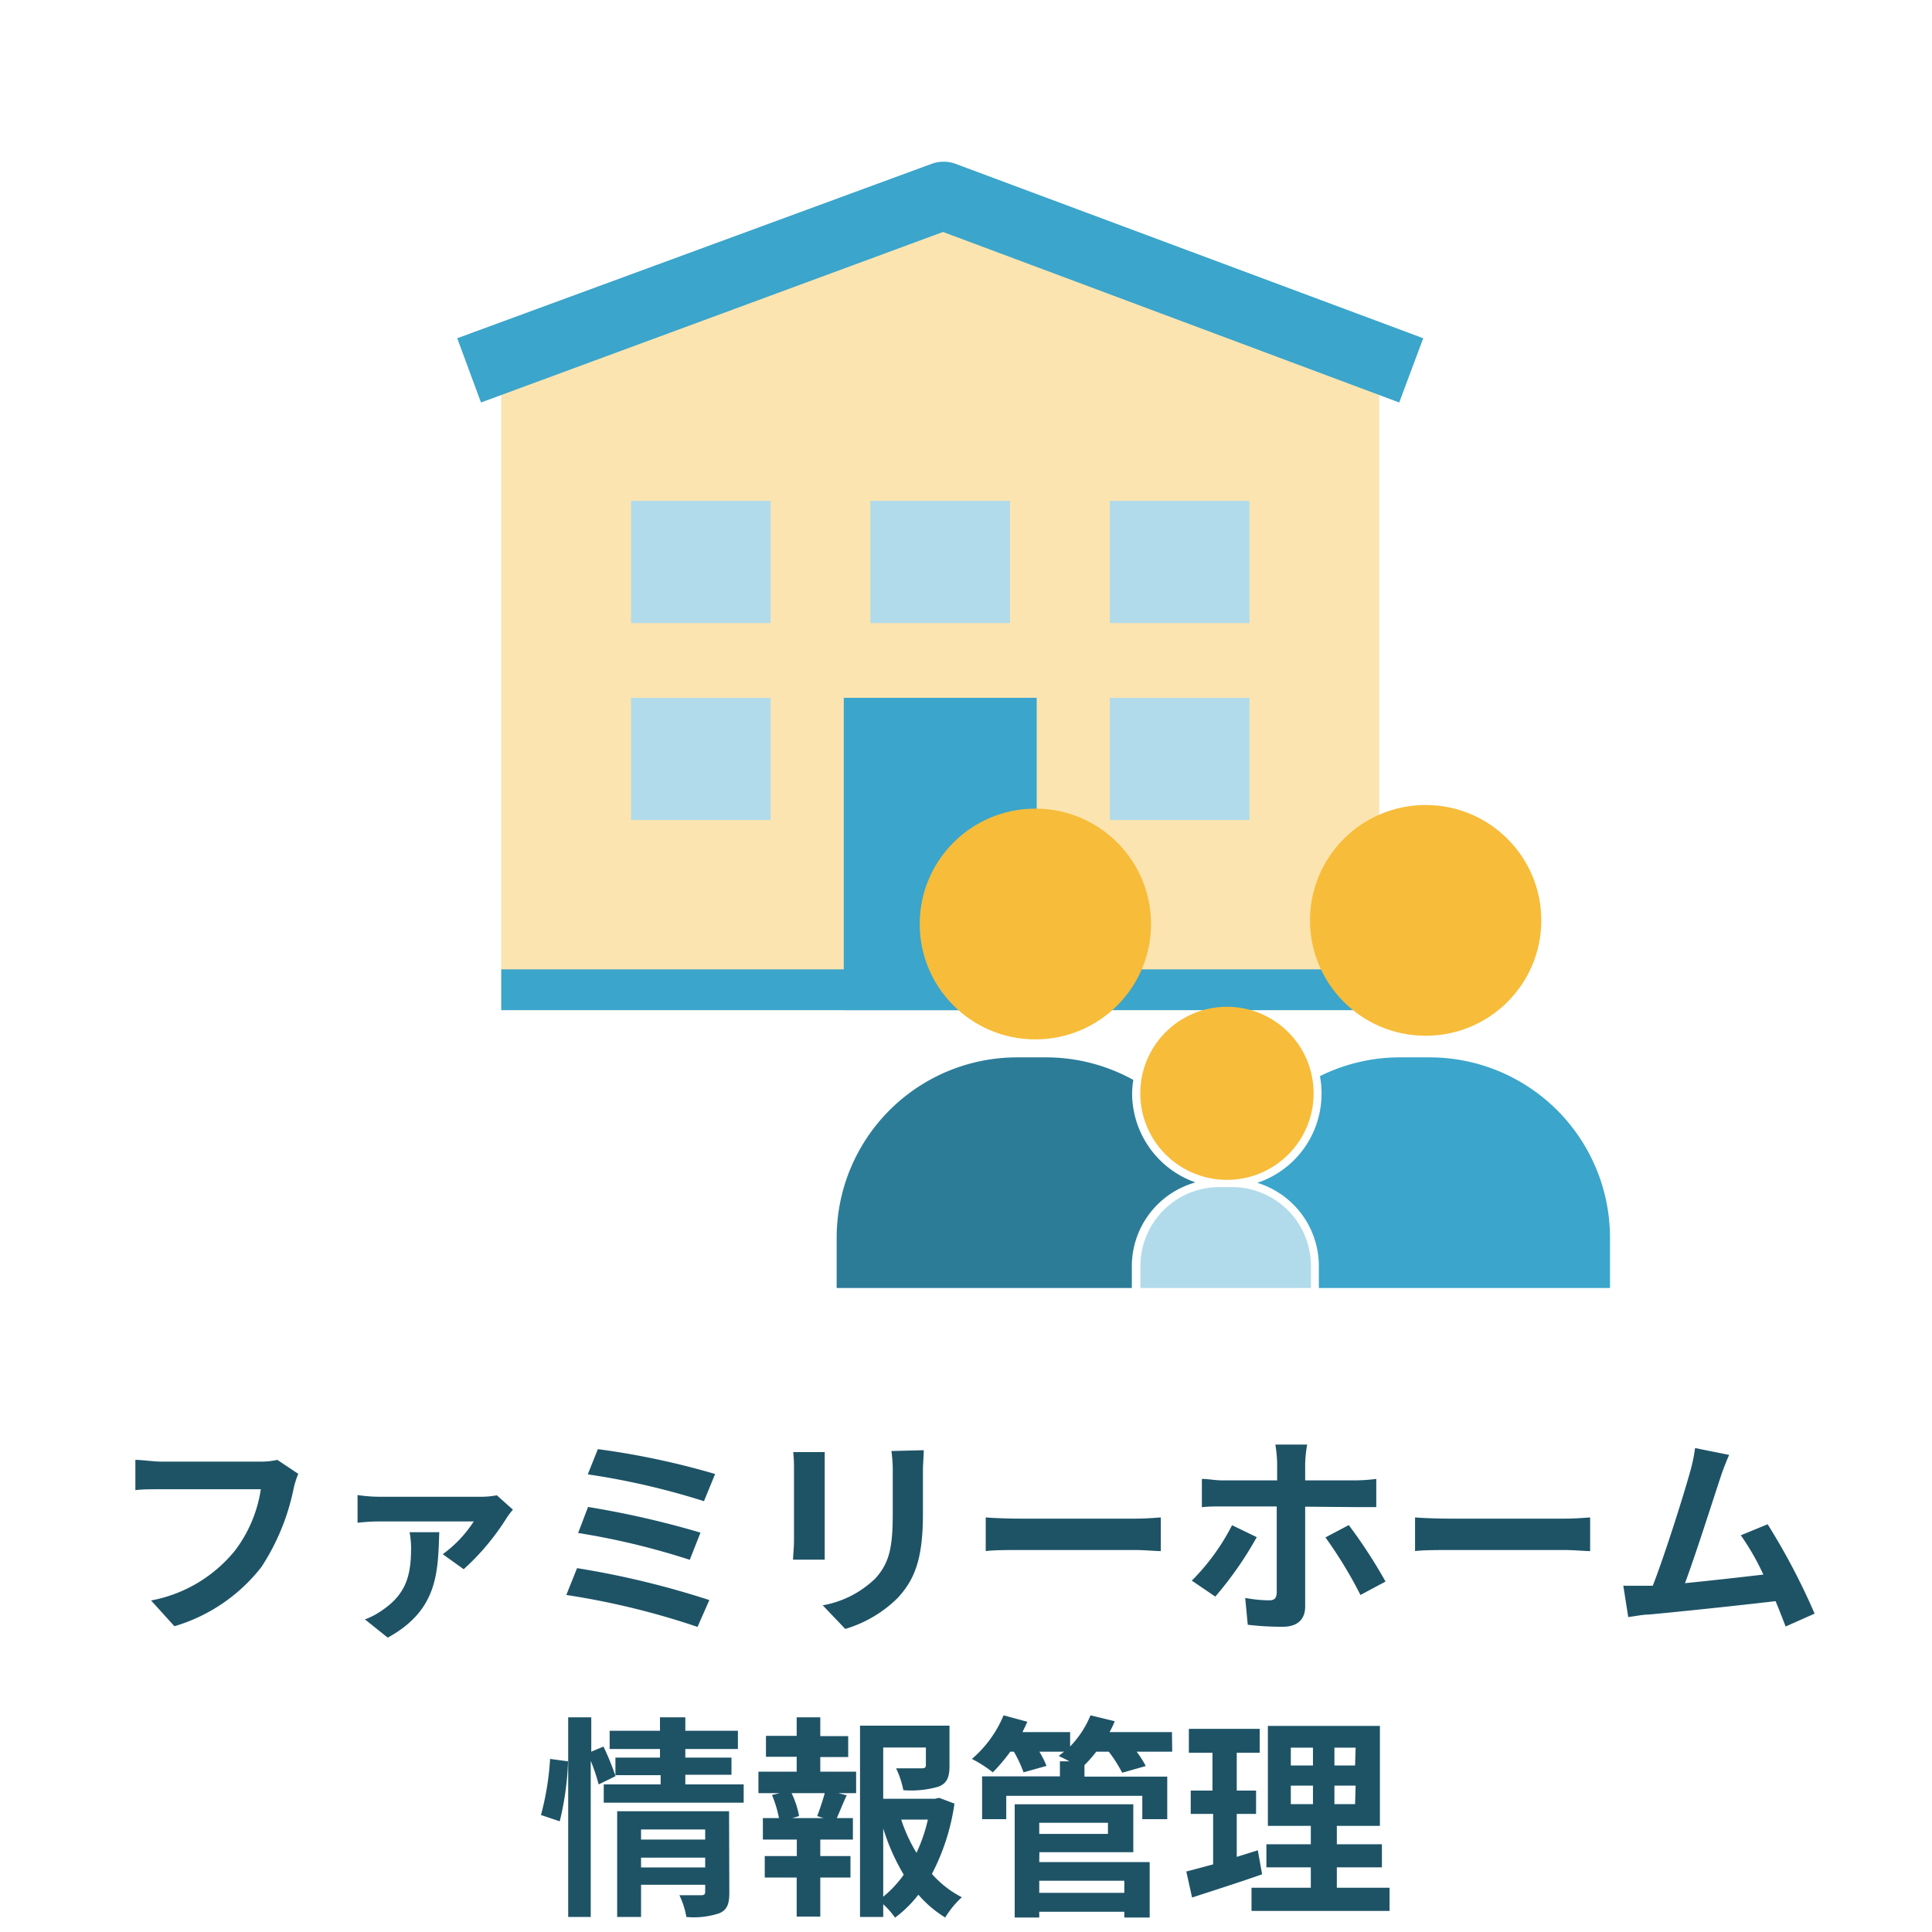
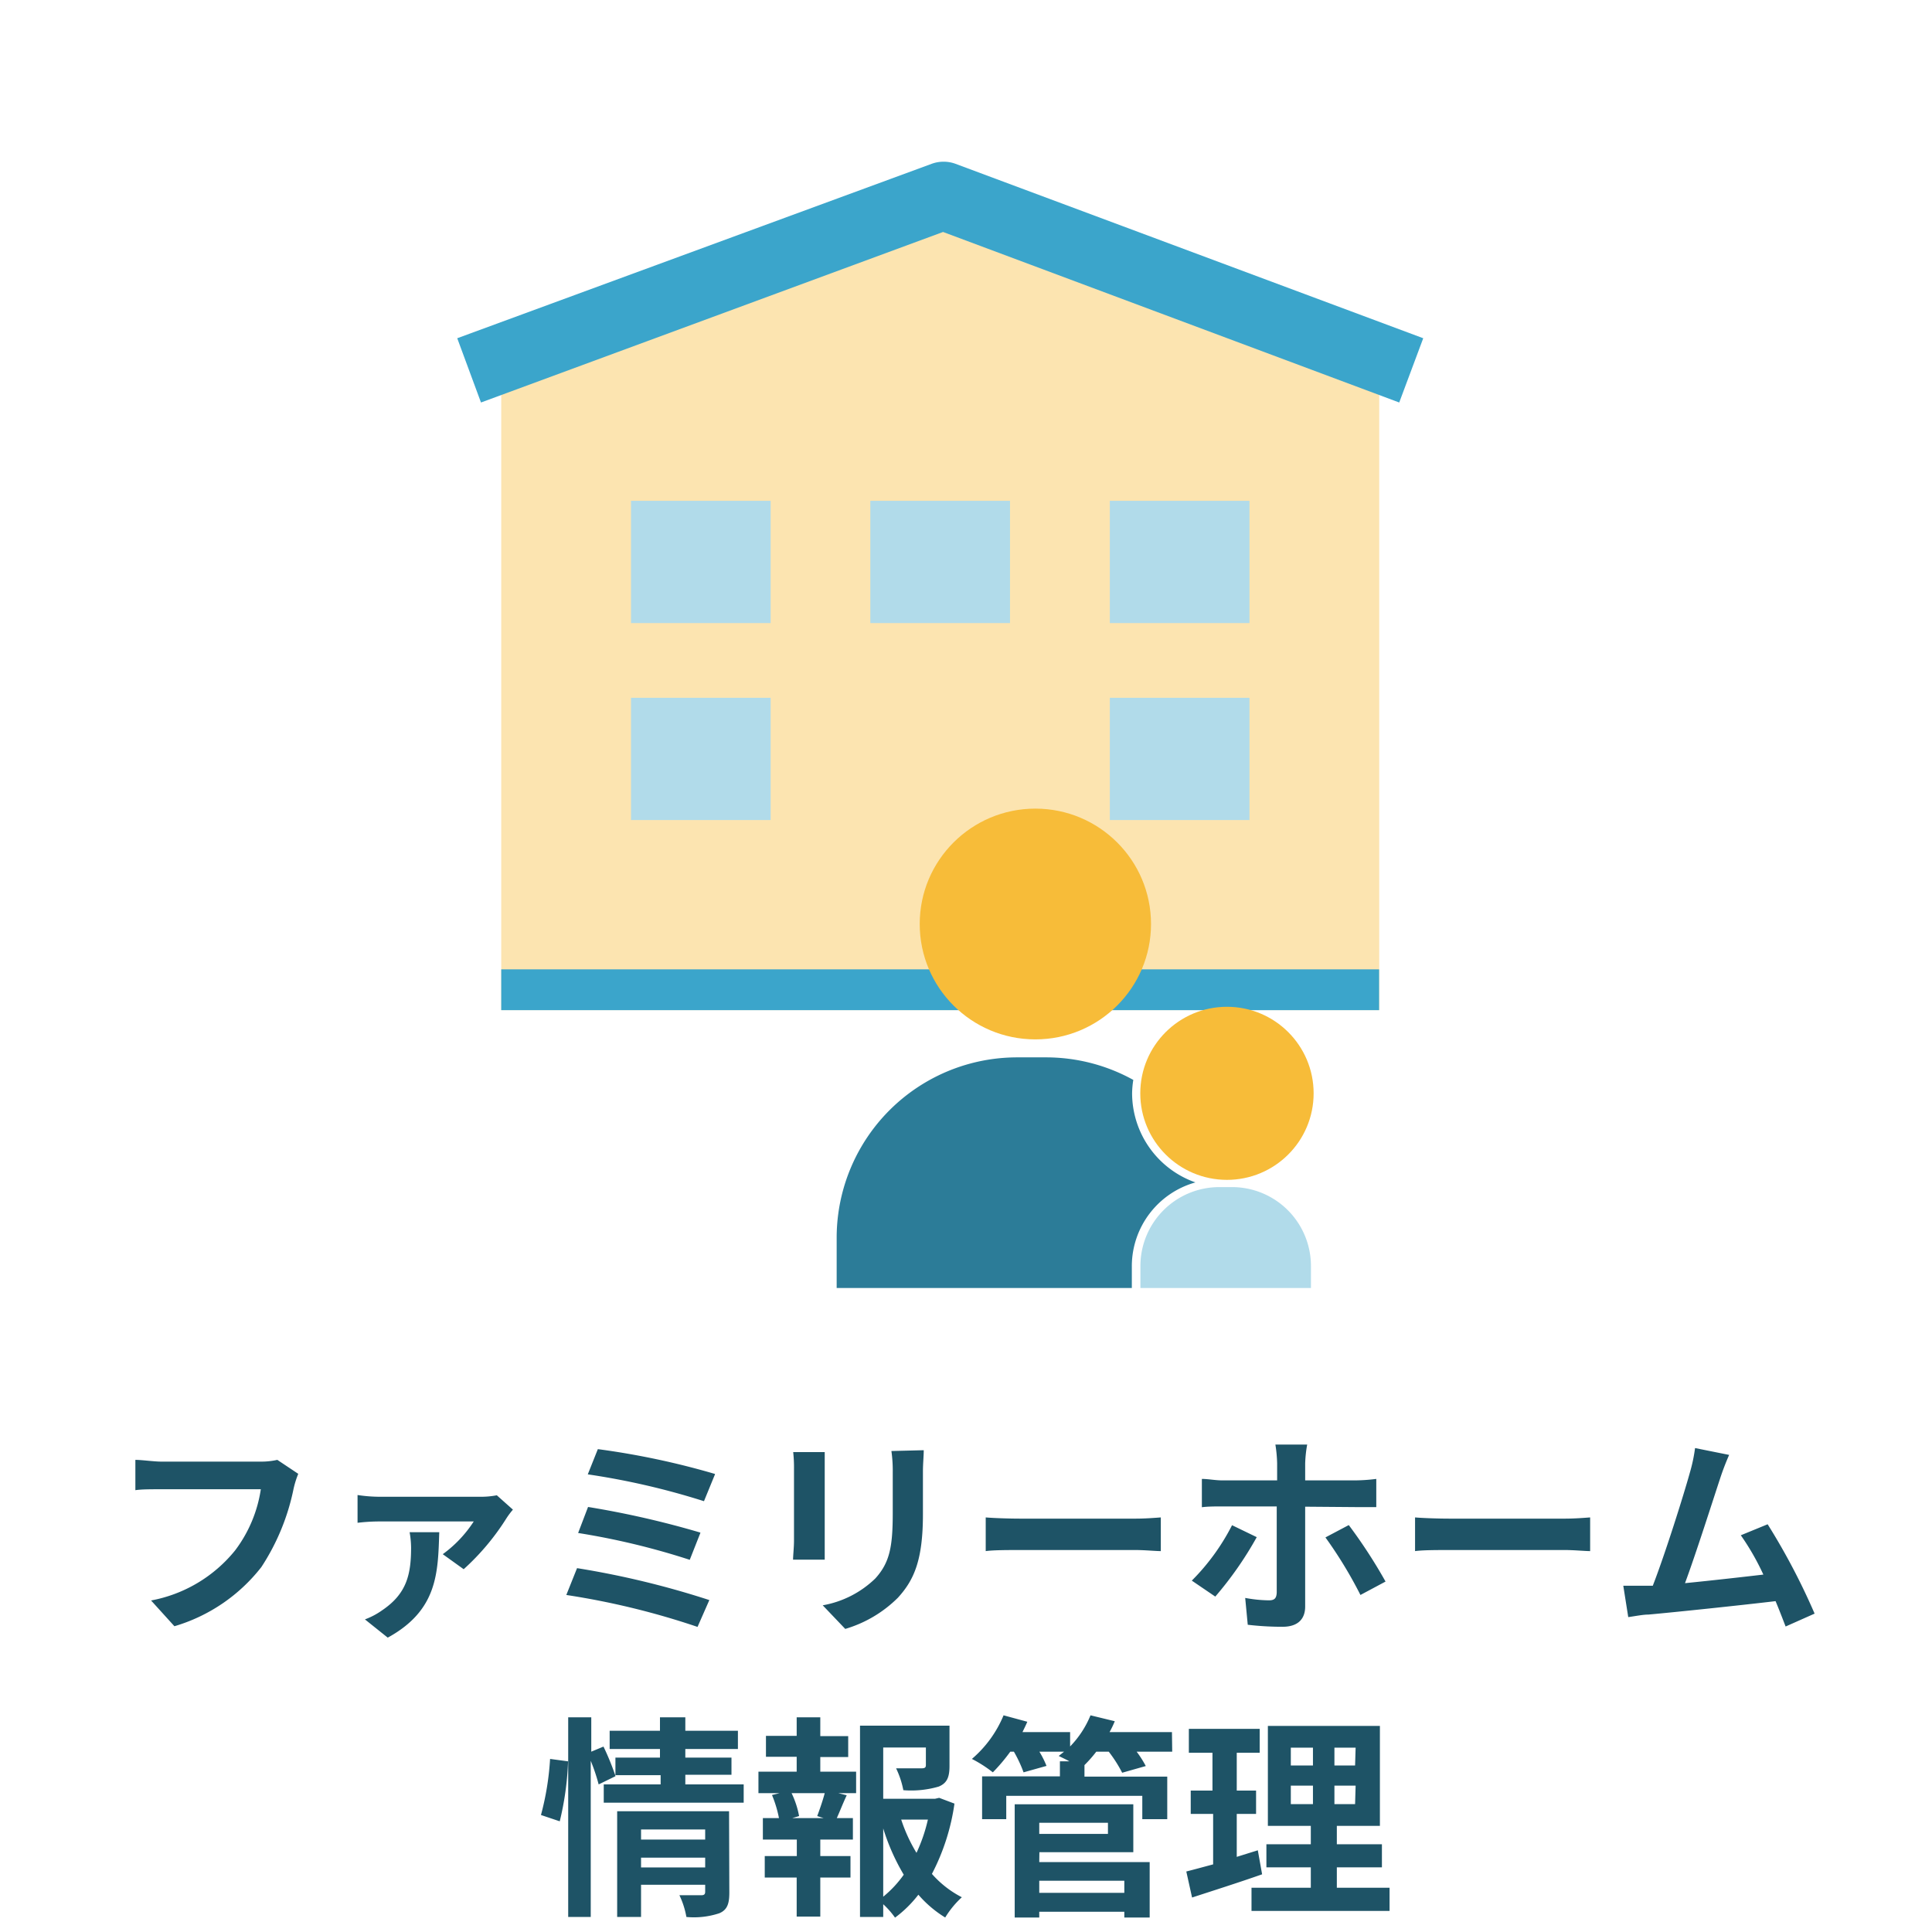
<svg xmlns="http://www.w3.org/2000/svg" viewBox="0 0 144 144">
  <defs>
    <style>.cls-1{fill:#1e5366}.cls-4{fill:#3ba5cb}.cls-5{fill:#b1dbea}.cls-6{fill:#f7bc39}</style>
  </defs>
  <g id="レイヤー_2" data-name="レイヤー 2">
    <g id="img">
      <path class="cls-1" d="M22.23 109.85a6.94 6.94 0 00-.35 1.12 16.67 16.67 0 01-2.4 5.83 12.81 12.81 0 01-6.48 4.41l-1.74-1.92a10.52 10.52 0 006.27-3.74 10 10 0 001.91-4.55H12c-.73 0-1.49 0-1.91.07v-2.26c.48 0 1.39.13 1.92.13h7.4a5.44 5.44 0 001.26-.13zM38.23 112.52a5.92 5.92 0 00-.48.64 18 18 0 01-3.19 3.8L33 115.84a9.15 9.15 0 002.31-2.44h-7a13.91 13.91 0 00-1.66.1v-2.07a11.16 11.16 0 001.66.13h7.43a6.33 6.33 0 001.29-.11zm-5.49 1.68c-.1 3-.1 5.81-3.84 7.86l-1.7-1.36a5.52 5.52 0 001.3-.69c1.81-1.23 2.14-2.65 2.14-4.67a6.89 6.89 0 00-.11-1.14zM52.87 119.26l-.88 2a57.32 57.32 0 00-9.78-2.38l.8-2a65 65 0 019.86 2.38zm-.67-5l-.79 2a54.53 54.53 0 00-8.32-2l.74-1.94a68.27 68.27 0 018.37 1.91zm1.09-4.37l-.82 2a54.93 54.93 0 00-8.66-2l.75-1.88a58.28 58.28 0 018.73 1.85zM61.47 108.23v8.02h-2.36c0-.3.07-.93.07-1.41v-5.39a10.37 10.37 0 00-.06-1.22zm7.38-.14c0 .45-.06 1-.06 1.6v3.17c0 3.44-.67 4.91-1.86 6.22a9.28 9.28 0 01-3.93 2.33l-1.68-1.76a7.48 7.48 0 003.92-2c1.09-1.2 1.3-2.4 1.3-4.9v-3a10.42 10.42 0 00-.1-1.6zM73.47 113.1c.58.05 1.75.09 2.58.09h8.59c.74 0 1.46-.06 1.88-.09v2.51c-.39 0-1.2-.08-1.88-.08h-8.59c-.91 0-2 0-2.58.08zM93.67 114.57a26.5 26.5 0 01-3.09 4.43l-1.75-1.19a16.3 16.3 0 003-4.13zm3.61-2.27v7.44c0 .93-.54 1.51-1.68 1.51a21.86 21.86 0 01-2.6-.15l-.19-2a10.22 10.22 0 001.77.18c.42 0 .56-.16.58-.58v-6.42h-4.04c-.48 0-1.09 0-1.54.06v-2.11c.48 0 1 .11 1.54.11h4.07v-1.28a10.14 10.14 0 00-.13-1.39h2.37a9.37 9.37 0 00-.15 1.41v1.26H101a13.51 13.51 0 001.58-.11v2.1h-1.57zm3.25 1.37a38 38 0 012.74 4.21l-1.87 1a32.24 32.24 0 00-2.61-4.29zM105.47 113.1c.58.05 1.75.09 2.58.09h8.6c.73 0 1.45-.06 1.87-.09v2.51c-.39 0-1.2-.08-1.87-.08h-8.6c-.91 0-2 0-2.58.08zM133.09 121.23c-.21-.54-.46-1.2-.75-1.89-2.61.31-7.46.82-9.47 1-.41 0-1 .12-1.51.19l-.37-2.34h2.2c.92-2.37 2.3-6.76 2.76-8.42a12.06 12.06 0 00.39-1.84l2.54.51a19 19 0 00-.68 1.78c-.52 1.57-1.81 5.63-2.61 7.78 2-.2 4.22-.45 5.84-.64a18.63 18.63 0 00-1.68-2.93l2-.82a49.46 49.46 0 013.5 6.66zM40.32 135.28a20.65 20.65 0 00.68-4.18l1.34.18a22 22 0 01-.62 4.47zM55.43 133v1.36H45V133h4.24v-.69h-3.37v.08l-1.25.61a14 14 0 00-.59-1.76v11.64h-1.68V128h1.72v2.56l.91-.38a19.31 19.31 0 01.89 2.18V131h3.32v-.64h-3.75V129h3.75v-1h1.89v1H55v1.36h-3.92v.64h3.44v1.28h-3.44v.72zm-1.07 8.07c0 .83-.16 1.28-.74 1.53a6 6 0 01-2.46.28 6.24 6.24 0 00-.52-1.62h1.62c.21 0 .3-.06.3-.26v-.52h-4.78v2.4H46V135h8.34zm-6.58-4.71v.75h4.78v-.75zm4.78 2.83v-.73h-4.78v.73zM61.14 132.05h2.67v1.6h-1.33l.63.16c-.28.59-.52 1.22-.74 1.7h1.2v1.6h-2.43v1.23h2.25v1.6h-2.25v2.91h-1.76v-2.91H57v-1.6h2.39v-1.23h-2.53v-1.6h1.2a8.87 8.87 0 00-.52-1.72l.57-.14h-1.58v-1.6h2.85v-1.11h-2.29v-1.56h2.29V128h1.76v1.4h2.08v1.56h-2.08zm-.23 3.31c.18-.48.42-1.17.56-1.71H59a6.77 6.77 0 01.56 1.71l-.51.15h2.34zm10.23-.93a16.21 16.21 0 01-1.68 5.24 7.57 7.57 0 002.23 1.74 6.94 6.94 0 00-1.24 1.51 8.52 8.52 0 01-2-1.7 8.8 8.8 0 01-1.74 1.71 6.08 6.08 0 00-.88-1v.95H64.1v-14.26h6.67v3c0 .82-.17 1.28-.8 1.54a7.3 7.3 0 01-2.64.27 6.64 6.64 0 00-.54-1.63h1.9c.24 0 .32-.06.32-.24v-1.31h-3.18v3.82h3.86L70 134zm-5.31 6.94a8.25 8.25 0 001.53-1.64 16 16 0 01-1.53-3.45zm1.34-5.75a11.89 11.89 0 001.14 2.48 12.09 12.09 0 00.85-2.48zM87.37 130.56h-2.65a8 8 0 01.68 1.07l-1.76.5a9.92 9.92 0 00-1-1.57h-.93a9.5 9.5 0 01-.88 1v.86H87v3.17h-1.86v-1.74H75v1.74h-1.8v-3.19H79v-1.12h.71c-.29-.16-.6-.3-.8-.4l.4-.32h-1.84a6.94 6.94 0 01.53 1.06l-1.71.48a9.69 9.69 0 00-.72-1.54h-.27a13.22 13.22 0 01-1.3 1.54 9.57 9.57 0 00-1.56-1 8.58 8.58 0 002.36-3.25l1.77.48c-.11.26-.24.52-.36.77h3.55v1.07a7.29 7.29 0 001.52-2.32l1.81.44a7.48 7.48 0 01-.39.81h4.65zm-9.91 8.23h8.23v4.13H83.8v-.43h-6.34v.43h-1.83v-8.44h8.84v3.57h-7zm0-2.93v.83h5.12v-.83zm0 4.32v.9h6.34v-.9zM94.07 139.7c-1.76.62-3.69 1.23-5.22 1.73l-.43-1.94c.56-.14 1.21-.32 2-.53v-3.76h-1.67v-1.74h1.62v-2.82h-1.76v-1.78h5.28v1.78h-1.71v2.82h1.44v1.74h-1.44v3.2l1.57-.49zm9.5 1v1.73H93.28v-1.73h4.42v-1.52h-3.31v-1.72h3.31v-1.37h-3.2v-7.45h8.35v7.45h-3.21v1.37H103v1.72h-3.36v1.52zm-7.36-9.11h1.65v-1.33h-1.65zm0 2.88h1.65v-1.38h-1.65zm4.83-4.21h-1.58v1.33H101zm0 2.83h-1.58v1.38H101z" />
      <path fill="none" d="M0 0h144v144H0z" />
      <path fill="#fce4b0" d="M102.8 75.29H37.36V26.7l32.97-12.15L102.8 26.7v48.59z" />
      <path class="cls-4" d="M104.29 30l-34-12.71L35.85 30l-1.77-4.79 35.36-13a2.59 2.59 0 011.78 0l34.86 13zM37.36 72.25h65.43v3.04H37.36z" />
-       <path class="cls-4" d="M62.89 52.01h14.38v23.28H62.89z" />
      <path class="cls-5" d="M47.03 52.01h10.41v9.11H47.03zM47.03 37.33h10.41v9.11H47.03zM64.87 37.33h10.41v9.11H64.87zM82.72 37.33h10.41v9.11H82.72zM82.72 52.01h10.41v9.11H82.72z" />
      <ellipse class="cls-6" cx="77.17" cy="68.87" rx="8.62" ry="8.6" />
-       <ellipse class="cls-6" cx="106.26" cy="68.6" rx="8.62" ry="8.6" />
      <path class="cls-5" d="M91.82 88.48h-.94A5.88 5.88 0 0085 94.35V96h12.71v-1.65a5.88 5.88 0 00-5.89-5.87z" />
      <ellipse class="cls-6" cx="91.45" cy="81.49" rx="6.46" ry="6.45" />
      <path d="M89.1 88.13a7.06 7.06 0 01-4.72-6.64 6.79 6.79 0 01.09-1A13.43 13.43 0 0078 78.81h-2.17a13.45 13.45 0 00-13.47 13.43V96h22v-1.65a6.49 6.49 0 014.74-6.22z" fill="#2c7c98" />
-       <path class="cls-4" d="M106.53 78.81h-2.15a13.37 13.37 0 00-6 1.4 6.7 6.7 0 01.12 1.28 7 7 0 01-4.79 6.67 6.49 6.49 0 014.59 6.19V96H120v-3.76a13.45 13.45 0 00-13.47-13.43z" />
    </g>
  </g>
</svg>